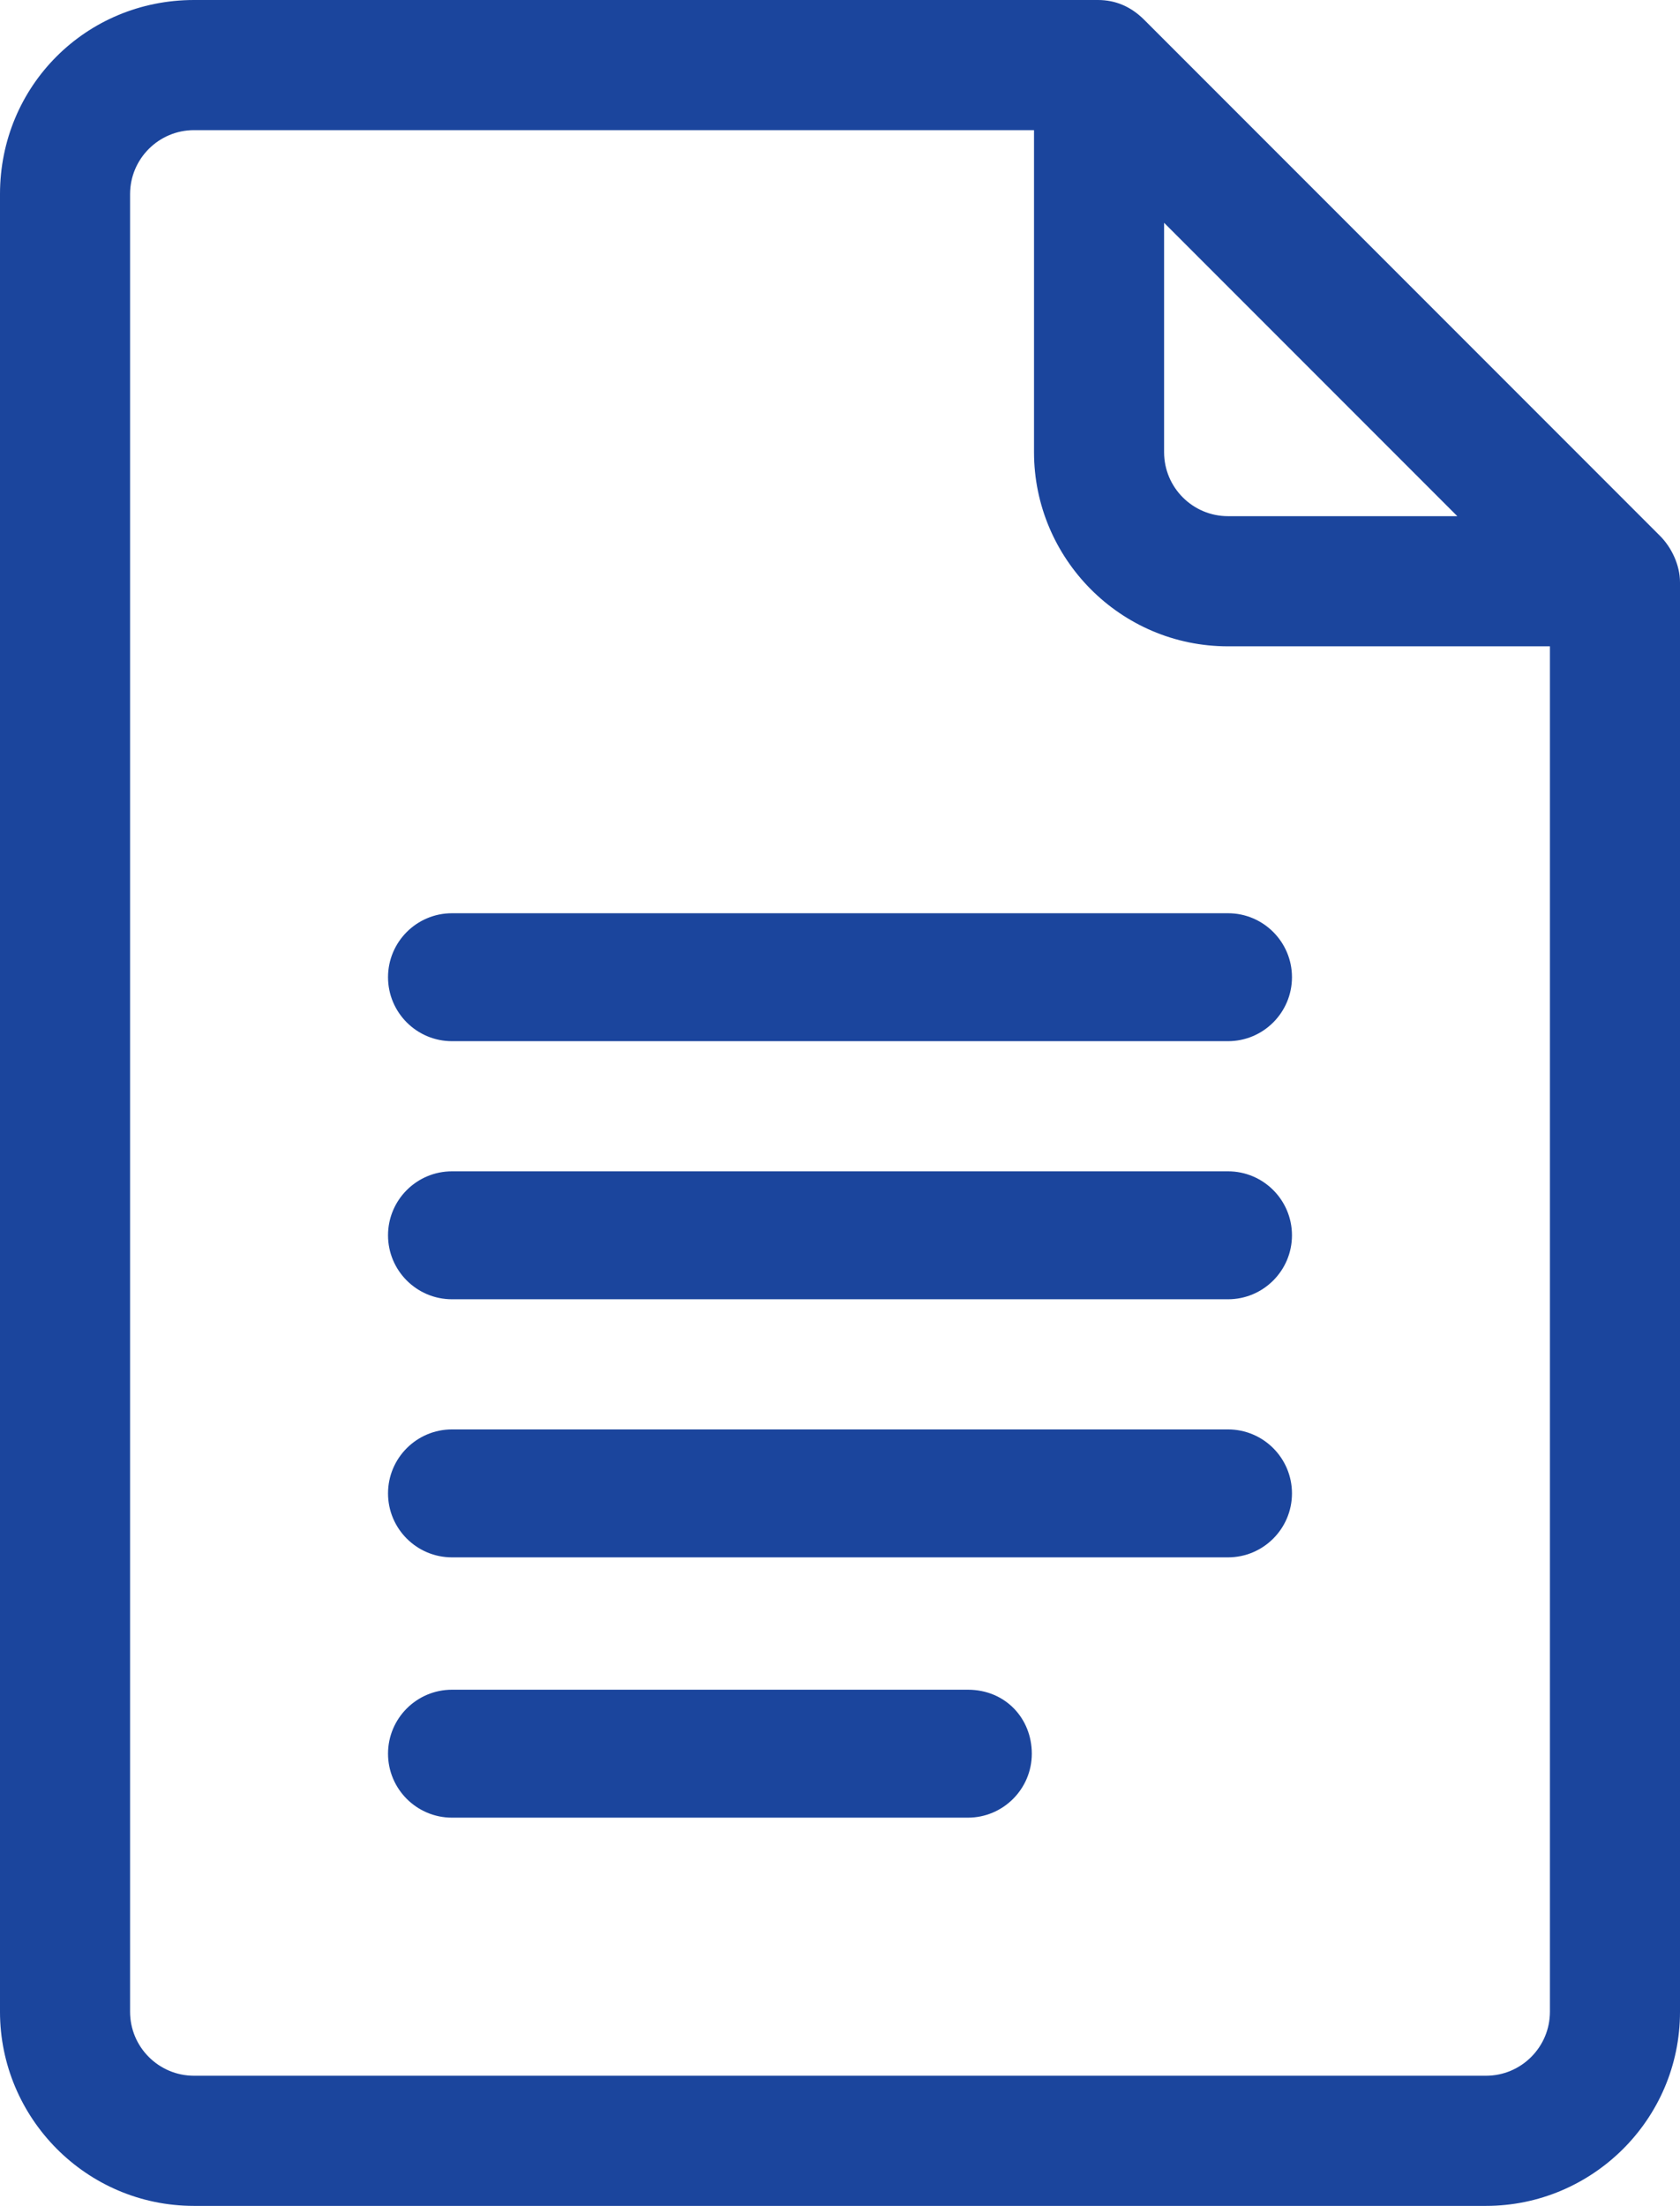
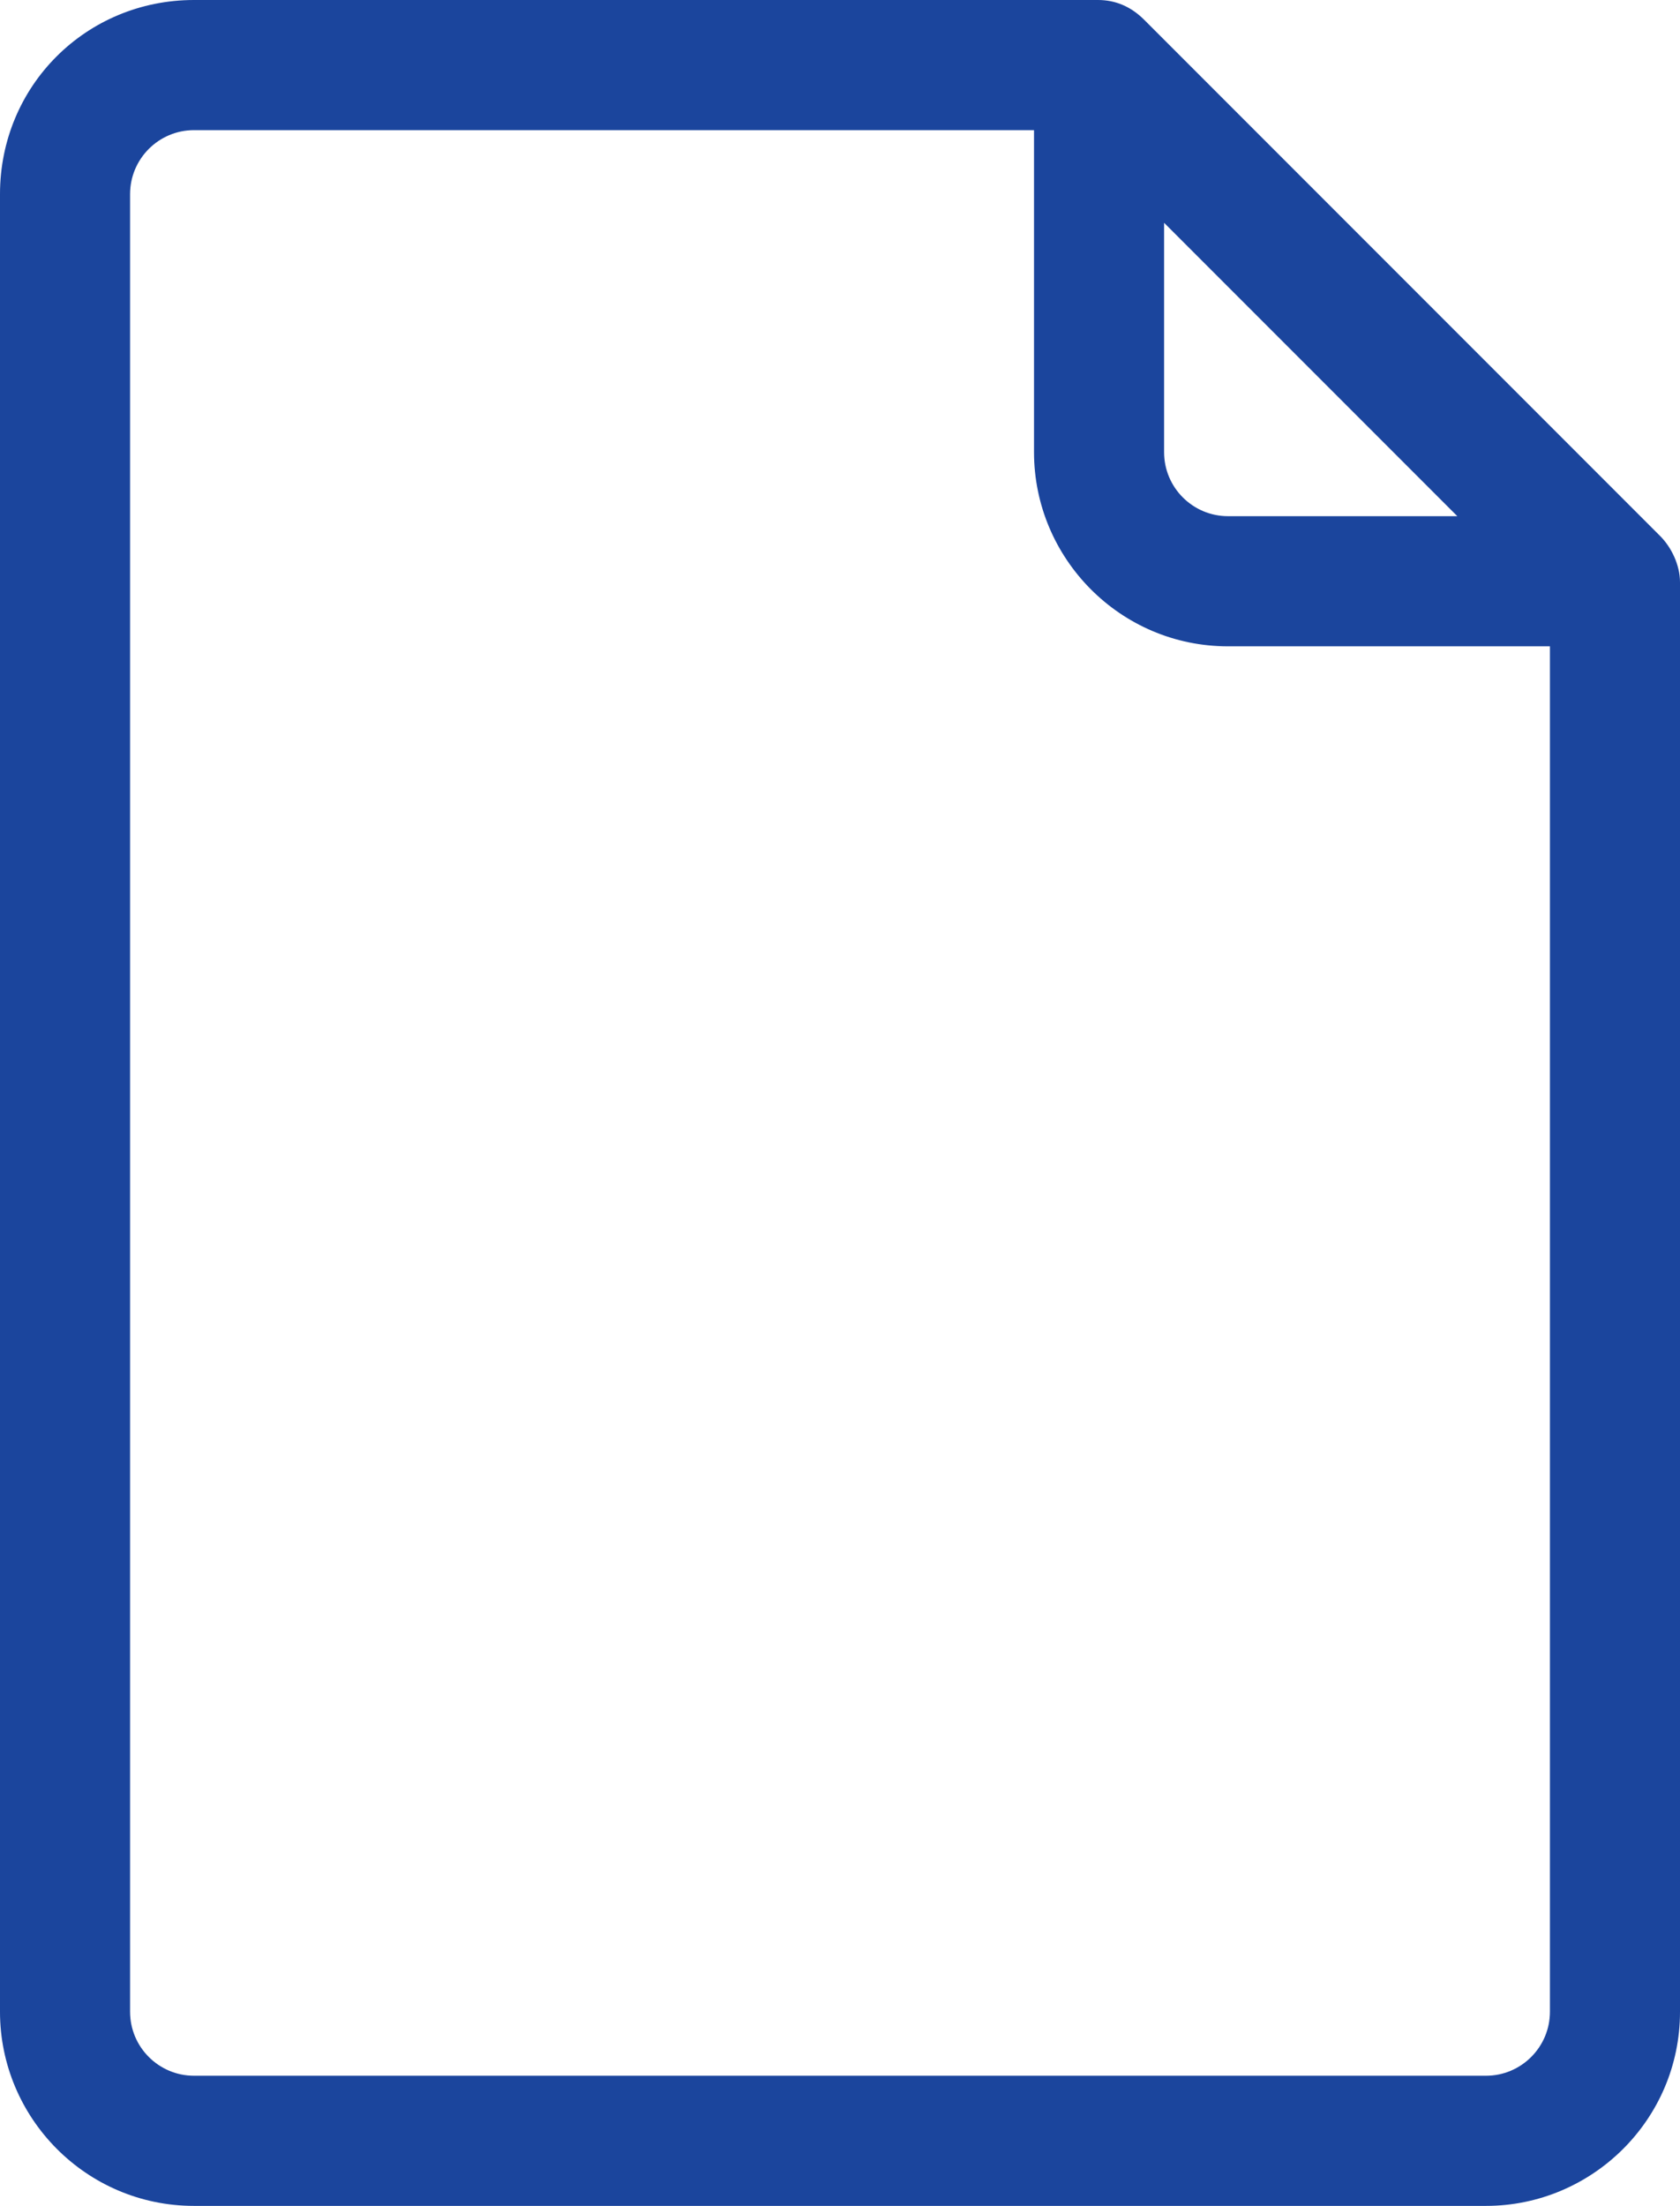
<svg xmlns="http://www.w3.org/2000/svg" version="1.1" id="Capa_1" x="0px" y="0px" width="76.2px" height="100px" viewBox="0 0 76.2 100" style="enable-background:new 0 0 76.2 100;" xml:space="preserve">
  <style type="text/css">
	.st0{fill:#1B459D;}
</style>
  <g>
    <path class="st0" d="M75.3,24.3L51.9,0.9C51.3,0.3,50.6,0,49.8,0h-41C3.9,0,0,3.9,0,8.8v82.4c0,4.8,3.9,8.8,8.8,8.8h58.6   c4.8,0,8.8-3.9,8.8-8.8V26.4C76.2,25.6,75.8,24.8,75.3,24.3z M52.7,10l13.4,13.4H55.7c-1.6,0-2.9-1.3-2.9-2.9V10z M67.4,94.1H8.8   c-1.6,0-2.9-1.3-2.9-2.9V8.8c0-1.6,1.3-2.9,2.9-2.9h38.1v14.6c0,4.8,3.9,8.8,8.8,8.8h14.6v61.9C70.3,92.8,69,94.1,67.4,94.1z" />
-     <path class="st0" d="M55.7,41.4H20.5c-1.6,0-2.9,1.3-2.9,2.9s1.3,2.9,2.9,2.9h35.2c1.6,0,2.9-1.3,2.9-2.9S57.3,41.4,55.7,41.4z" />
-     <path class="st0" d="M55.7,53.1H20.5c-1.6,0-2.9,1.3-2.9,2.9s1.3,2.9,2.9,2.9h35.2c1.6,0,2.9-1.3,2.9-2.9S57.3,53.1,55.7,53.1z" />
-     <path class="st0" d="M55.7,64.8H20.5c-1.6,0-2.9,1.3-2.9,2.9s1.3,2.9,2.9,2.9h35.2c1.6,0,2.9-1.3,2.9-2.9S57.3,64.8,55.7,64.8z" />
-     <path class="st0" d="M43.9,76.6H20.5c-1.6,0-2.9,1.3-2.9,2.9s1.3,2.9,2.9,2.9h23.4c1.6,0,2.9-1.3,2.9-2.9S45.6,76.6,43.9,76.6z" />
  </g>
</svg>